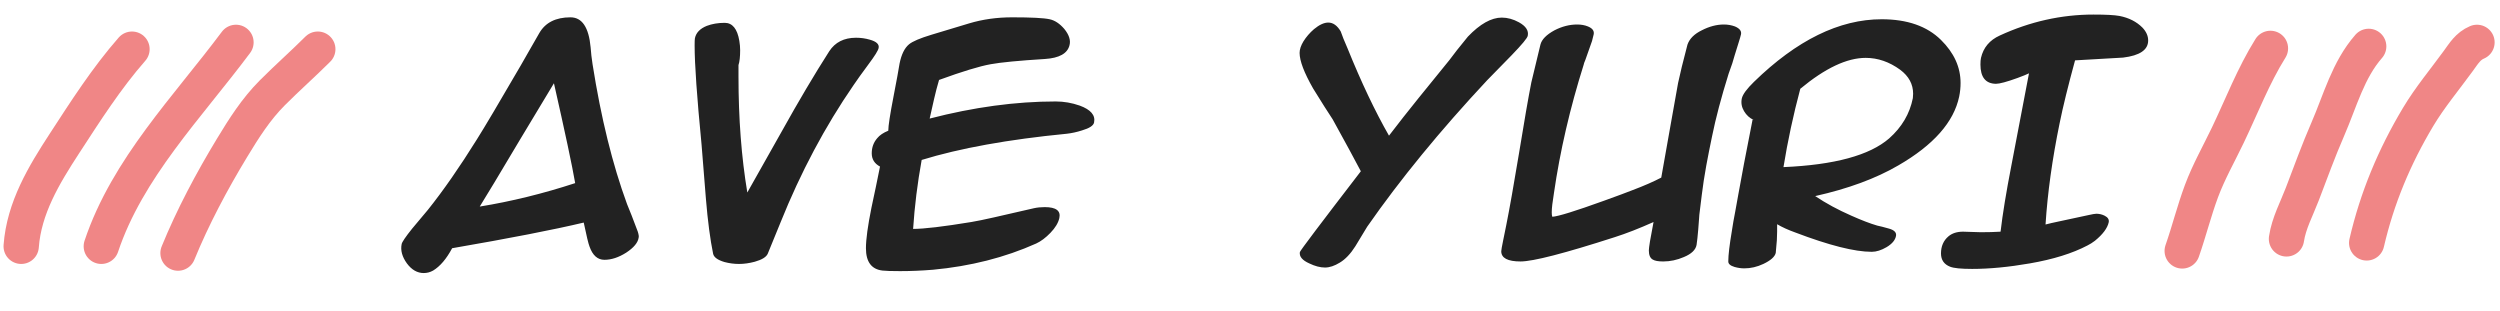
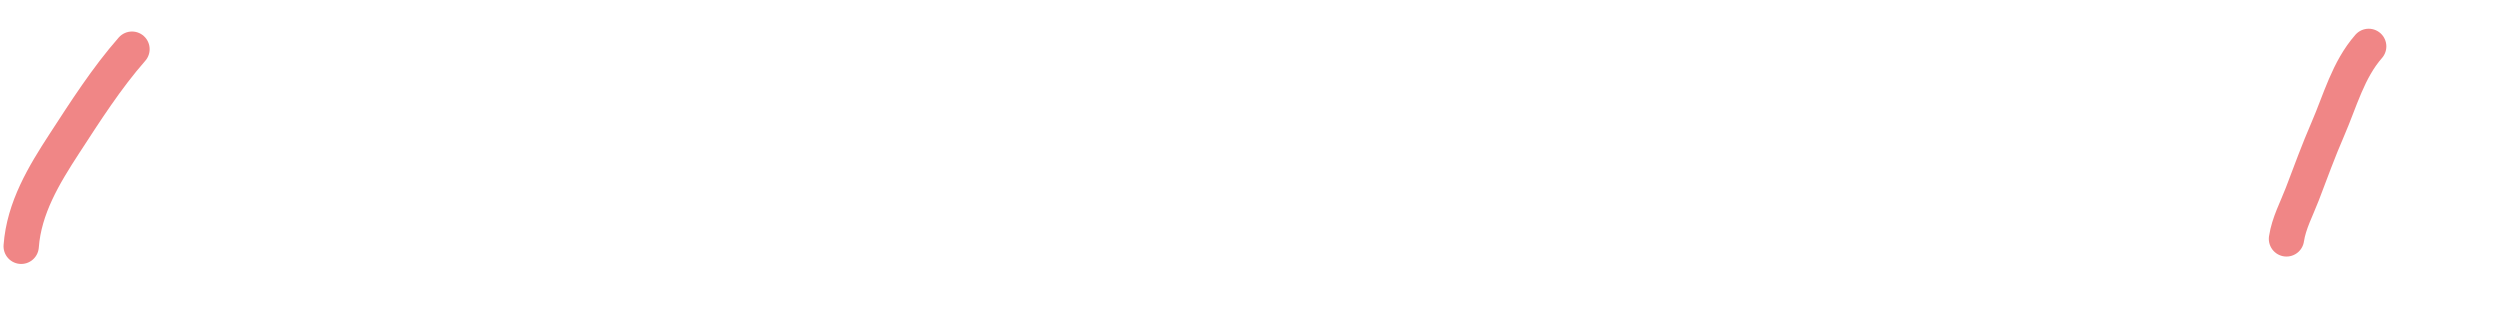
<svg xmlns="http://www.w3.org/2000/svg" width="354" height="44" viewBox="0 0 354 44" fill="none">
-   <path d="M90.43 33.664C90.326 34.367 89.74 35.07 88.672 35.773C87.604 36.45 86.576 36.789 85.586 36.789C84.622 36.789 83.919 36.164 83.477 34.914C83.32 34.523 83.047 33.391 82.656 31.516C78.385 32.531 72.174 33.742 64.023 35.148C63.216 36.659 62.318 37.714 61.328 38.312C60.911 38.547 60.469 38.664 60 38.664C59.089 38.664 58.294 38.208 57.617 37.297C56.94 36.359 56.693 35.448 56.875 34.562C56.927 34.276 57.422 33.547 58.359 32.375C58.854 31.802 59.596 30.917 60.586 29.719C62.773 26.984 65.091 23.651 67.539 19.719C68.607 18.026 70.677 14.537 73.75 9.25C73.958 8.859 74.323 8.221 74.844 7.336L76.367 4.68C77.227 3.195 78.698 2.453 80.781 2.453C82.422 2.453 83.372 3.872 83.633 6.711C83.685 7.466 83.776 8.26 83.906 9.094C85.104 16.698 86.732 23.299 88.789 28.898C89.154 29.758 89.662 31.06 90.312 32.805C90.443 33.221 90.482 33.508 90.43 33.664ZM67.93 29.25C72.409 28.521 76.914 27.414 81.445 25.93C81.029 23.508 80.026 18.794 78.438 11.789C78.203 12.154 76.588 14.836 73.594 19.836L70 25.852C69.062 27.414 68.372 28.547 67.93 29.25ZM104.648 37.375C103.945 37.375 103.255 37.284 102.578 37.102C101.615 36.815 101.081 36.425 100.977 35.93C100.56 33.898 100.221 31.32 99.961 28.195C99.753 25.617 99.544 23.026 99.336 20.422C98.685 13.729 98.359 9.068 98.359 6.438C98.359 5.891 98.372 5.552 98.398 5.422C98.555 4.641 99.115 4.055 100.078 3.664C100.833 3.378 101.68 3.234 102.617 3.234C103.711 3.234 104.401 4.081 104.688 5.773C104.766 6.242 104.805 6.685 104.805 7.102C104.805 8.039 104.727 8.742 104.57 9.211V10.852C104.57 16.789 104.987 22.258 105.82 27.258L110.664 18.664C113.086 14.315 115.339 10.513 117.422 7.258C118.255 5.982 119.518 5.344 121.211 5.344C121.888 5.344 122.539 5.435 123.164 5.617C124.102 5.878 124.518 6.268 124.414 6.789C124.362 7.128 123.867 7.922 122.93 9.172L121.758 10.773C121.497 11.164 121.198 11.594 120.859 12.062C116.823 17.922 113.385 24.38 110.547 31.438C110.156 32.427 109.544 33.925 108.711 35.93C108.503 36.398 107.891 36.776 106.875 37.062C106.094 37.271 105.352 37.375 104.648 37.375ZM151.055 18.938C142.773 19.745 135.924 20.982 130.508 22.648C129.909 25.956 129.505 29.211 129.297 32.414C130.833 32.414 133.581 32.089 137.539 31.438C138.32 31.307 139.401 31.086 140.781 30.773L146.406 29.484C146.875 29.38 147.383 29.328 147.93 29.328C149.544 29.328 150.234 29.849 150 30.891C149.844 31.568 149.427 32.258 148.75 32.961C148.073 33.664 147.396 34.172 146.719 34.484C142.292 36.464 137.422 37.7 132.109 38.195C130.521 38.325 128.971 38.391 127.461 38.391C126.211 38.391 125.378 38.365 124.961 38.312C123.398 38.13 122.617 37.075 122.617 35.148C122.617 33.898 122.878 31.984 123.398 29.406C123.815 27.479 124.219 25.539 124.609 23.586C123.828 23.169 123.438 22.544 123.438 21.711C123.438 20.878 123.698 20.162 124.219 19.562C124.557 19.146 125.078 18.794 125.781 18.508C125.781 17.831 126.029 16.216 126.523 13.664L127.07 10.773C127.148 10.279 127.253 9.68 127.383 8.977C127.643 7.701 128.086 6.802 128.711 6.281C129.206 5.865 130.273 5.409 131.914 4.914L137.227 3.312C139.128 2.74 141.159 2.453 143.32 2.453C146.029 2.453 147.799 2.544 148.633 2.727C149.362 2.883 150.052 3.339 150.703 4.094C151.38 4.927 151.628 5.695 151.445 6.398C151.159 7.57 150 8.221 147.969 8.352C144.245 8.586 141.68 8.833 140.273 9.094C138.685 9.38 136.25 10.122 132.969 11.32C132.708 12.206 132.474 13.104 132.266 14.016L131.641 16.789C137.865 15.175 143.815 14.367 149.492 14.367C150.638 14.367 151.771 14.562 152.891 14.953C154.453 15.526 155.13 16.32 154.922 17.336C154.844 17.779 154.271 18.156 153.203 18.469C152.474 18.703 151.758 18.859 151.055 18.938ZM187.617 37.883C186.94 37.883 186.198 37.688 185.391 37.297C184.401 36.854 183.958 36.32 184.062 35.695C184.089 35.513 186.966 31.698 192.695 24.25C191.836 22.609 190.508 20.162 188.711 16.906C188.086 15.969 187.161 14.51 185.938 12.531C184.661 10.292 184.023 8.612 184.023 7.492C184.023 6.997 184.206 6.451 184.57 5.852C184.961 5.227 185.456 4.654 186.055 4.133C186.81 3.508 187.487 3.195 188.086 3.195C188.763 3.195 189.349 3.612 189.844 4.445C190.026 4.992 190.352 5.799 190.82 6.867C192.747 11.633 194.701 15.747 196.68 19.211C198.034 17.44 199.427 15.669 200.859 13.898L205.234 8.508C205.781 7.753 206.654 6.646 207.852 5.188C209.57 3.391 211.172 2.492 212.656 2.492C213.464 2.492 214.271 2.714 215.078 3.156C216.068 3.703 216.484 4.341 216.328 5.07C216.276 5.383 215.521 6.294 214.062 7.805C213.281 8.586 212.122 9.771 210.586 11.359C203.919 18.495 198.255 25.409 193.594 32.102C193.021 33.039 192.461 33.964 191.914 34.875C191.237 35.943 190.508 36.711 189.727 37.18C188.971 37.648 188.268 37.883 187.617 37.883ZM240.234 34.68C240.104 35.383 239.505 35.956 238.438 36.398C237.474 36.815 236.497 37.023 235.508 37.023C234.805 37.023 234.31 36.932 234.023 36.75C233.659 36.542 233.477 36.112 233.477 35.461C233.477 35.044 233.698 33.703 234.141 31.438C232.109 32.349 230.273 33.065 228.633 33.586C221.523 35.878 217.083 37.023 215.312 37.023C213.49 37.023 212.578 36.542 212.578 35.578C212.578 35.422 212.669 34.901 212.852 34.016L213.281 31.906C213.75 29.562 214.349 26.19 215.078 21.789C215.833 17.154 216.419 13.781 216.836 11.672C216.862 11.542 217.292 9.758 218.125 6.32C218.307 5.591 218.971 4.914 220.117 4.289C221.185 3.742 222.253 3.469 223.32 3.469C223.893 3.469 224.401 3.56 224.844 3.742C225.495 4.003 225.768 4.38 225.664 4.875C225.612 5.109 225.534 5.422 225.43 5.812C225.221 6.411 224.909 7.297 224.492 8.469C224.336 8.833 224.258 9.055 224.258 9.133C222.305 15.331 220.898 21.398 220.039 27.336C219.831 28.586 219.727 29.497 219.727 30.07C219.727 30.357 219.753 30.565 219.805 30.695C220.638 30.643 223.073 29.888 227.109 28.43C229.062 27.727 230.43 27.219 231.211 26.906C232.799 26.307 234.141 25.721 235.234 25.148L236.641 17.219C236.875 15.865 237.201 14.042 237.617 11.75C237.878 10.5 238.32 8.69 238.945 6.32C239.232 5.487 239.909 4.81 240.977 4.289C242.044 3.742 243.086 3.469 244.102 3.469C244.648 3.469 245.169 3.56 245.664 3.742C246.341 4.029 246.628 4.406 246.523 4.875C246.471 5.109 246.354 5.513 246.172 6.086L245.625 7.844C245.469 8.469 245.182 9.341 244.766 10.461C243.724 13.794 242.943 16.75 242.422 19.328L241.992 21.438C241.732 22.713 241.484 24.094 241.25 25.578C241.094 26.62 240.885 28.234 240.625 30.422L240.586 30.969C240.508 32.115 240.43 33.039 240.352 33.742C240.326 34.003 240.286 34.315 240.234 34.68ZM268.477 33.391C268.372 33.99 267.93 34.523 267.148 34.992C266.393 35.435 265.69 35.656 265.039 35.656C262.617 35.656 259.01 34.745 254.219 32.922C253.203 32.557 252.344 32.167 251.641 31.75C251.641 32.062 251.641 32.414 251.641 32.805L251.602 34.016C251.576 34.458 251.523 35.057 251.445 35.812C251.315 36.359 250.729 36.88 249.688 37.375C248.802 37.792 247.904 38 246.992 38C246.549 38 246.094 37.935 245.625 37.805C245 37.622 244.701 37.349 244.727 36.984C244.727 36.125 244.896 34.693 245.234 32.688C245.365 31.802 245.521 30.904 245.703 29.992L246.133 27.609C246.549 25.24 247.227 21.685 248.164 16.945L248.32 16.984C247.747 16.724 247.292 16.307 246.953 15.734C246.615 15.162 246.51 14.562 246.641 13.938C246.771 13.365 247.344 12.583 248.359 11.594C254.427 5.682 260.456 2.727 266.445 2.727C270.065 2.727 272.865 3.703 274.844 5.656C276.693 7.479 277.617 9.51 277.617 11.75C277.617 12.401 277.552 13.039 277.422 13.664C276.667 17.284 273.789 20.539 268.789 23.43C265.612 25.279 261.693 26.724 257.031 27.766C258.542 28.781 260.247 29.706 262.148 30.539C263.607 31.19 264.831 31.659 265.82 31.945C266.211 32.023 266.771 32.167 267.5 32.375C268.229 32.583 268.555 32.922 268.477 33.391ZM270.859 13.898C270.885 13.69 270.898 13.482 270.898 13.273C270.898 11.919 270.286 10.787 269.062 9.875C267.526 8.755 265.898 8.195 264.18 8.195C261.523 8.195 258.438 9.654 254.922 12.57C253.932 16.268 253.138 19.966 252.539 23.664C259.753 23.352 264.74 21.997 267.5 19.602C269.297 18.013 270.417 16.112 270.859 13.898ZM300.625 8.156C299.115 8.234 296.849 8.365 293.828 8.547C292.839 12.167 292.109 15.135 291.641 17.453C290.599 22.531 289.935 27.31 289.648 31.789C290.143 31.659 290.768 31.516 291.523 31.359L295.703 30.461C296.276 30.331 296.654 30.266 296.836 30.266C297.253 30.266 297.643 30.357 298.008 30.539C298.477 30.773 298.672 31.086 298.594 31.477C298.411 32.31 297.76 33.182 296.641 34.094C296.302 34.354 295.951 34.575 295.586 34.758C293.451 35.878 290.729 36.724 287.422 37.297C284.427 37.818 281.706 38.078 279.258 38.078C277.695 38.078 276.654 37.974 276.133 37.766C275.273 37.427 274.844 36.802 274.844 35.891C274.844 34.875 275.195 34.068 275.898 33.469C276.419 33.026 277.109 32.805 277.969 32.805C278.255 32.805 278.672 32.818 279.219 32.844C279.792 32.87 280.221 32.883 280.508 32.883C281.523 32.883 282.448 32.857 283.281 32.805C283.568 30.331 284.076 27.219 284.805 23.469L287.305 10.383C286.992 10.539 286.445 10.76 285.664 11.047C284.154 11.594 283.138 11.867 282.617 11.867C281.159 11.841 280.43 10.93 280.43 9.133C280.43 8.742 280.456 8.43 280.508 8.195C280.846 6.737 281.732 5.682 283.164 5.031C287.461 3.052 291.888 2.062 296.445 2.062C298.19 2.062 299.414 2.128 300.117 2.258C301.445 2.518 302.526 3.065 303.359 3.898C303.906 4.471 304.18 5.083 304.18 5.734C304.18 7.062 302.995 7.87 300.625 8.156Z" fill="#222222" />
-   <path d="M335.123 34.394C336.6 28.019 339.044 22.181 342.411 16.553C344.073 13.775 346.156 11.292 348.058 8.682C348.894 7.535 349.461 6.548 350.74 6" stroke="#F08686" stroke-width="5" stroke-linecap="round" />
  <path d="M323.765 33.827C324.095 31.61 325.211 29.563 326.005 27.485C327.182 24.404 328.301 21.315 329.618 18.288C331.371 14.258 332.483 9.91 335.407 6.568" stroke="#F08686" stroke-width="5" stroke-linecap="round" />
-   <path d="M309 35.53C309.978 32.731 310.695 29.836 311.729 27.059C312.748 24.323 314.209 21.754 315.468 19.125C317.424 15.037 319.089 10.698 321.494 6.852" stroke="#F08686" stroke-width="5" stroke-linecap="round" />
-   <path d="M25.207 35.838C27.296 30.722 29.987 25.672 32.851 20.946C34.546 18.148 36.243 15.464 38.563 13.139C40.663 11.034 42.899 9.057 45 6.963" stroke="#F08686" stroke-width="5" stroke-linecap="round" />
-   <path d="M14.345 34.876C18.041 23.822 26.571 15.166 33.414 6" stroke="#F08686" stroke-width="5" stroke-linecap="round" />
  <path d="M3 34.876C3.398 29.453 6.208 24.794 9.115 20.331C12.094 15.756 15.082 11.073 18.69 6.963" stroke="#F08686" stroke-width="5" stroke-linecap="round" />
</svg>